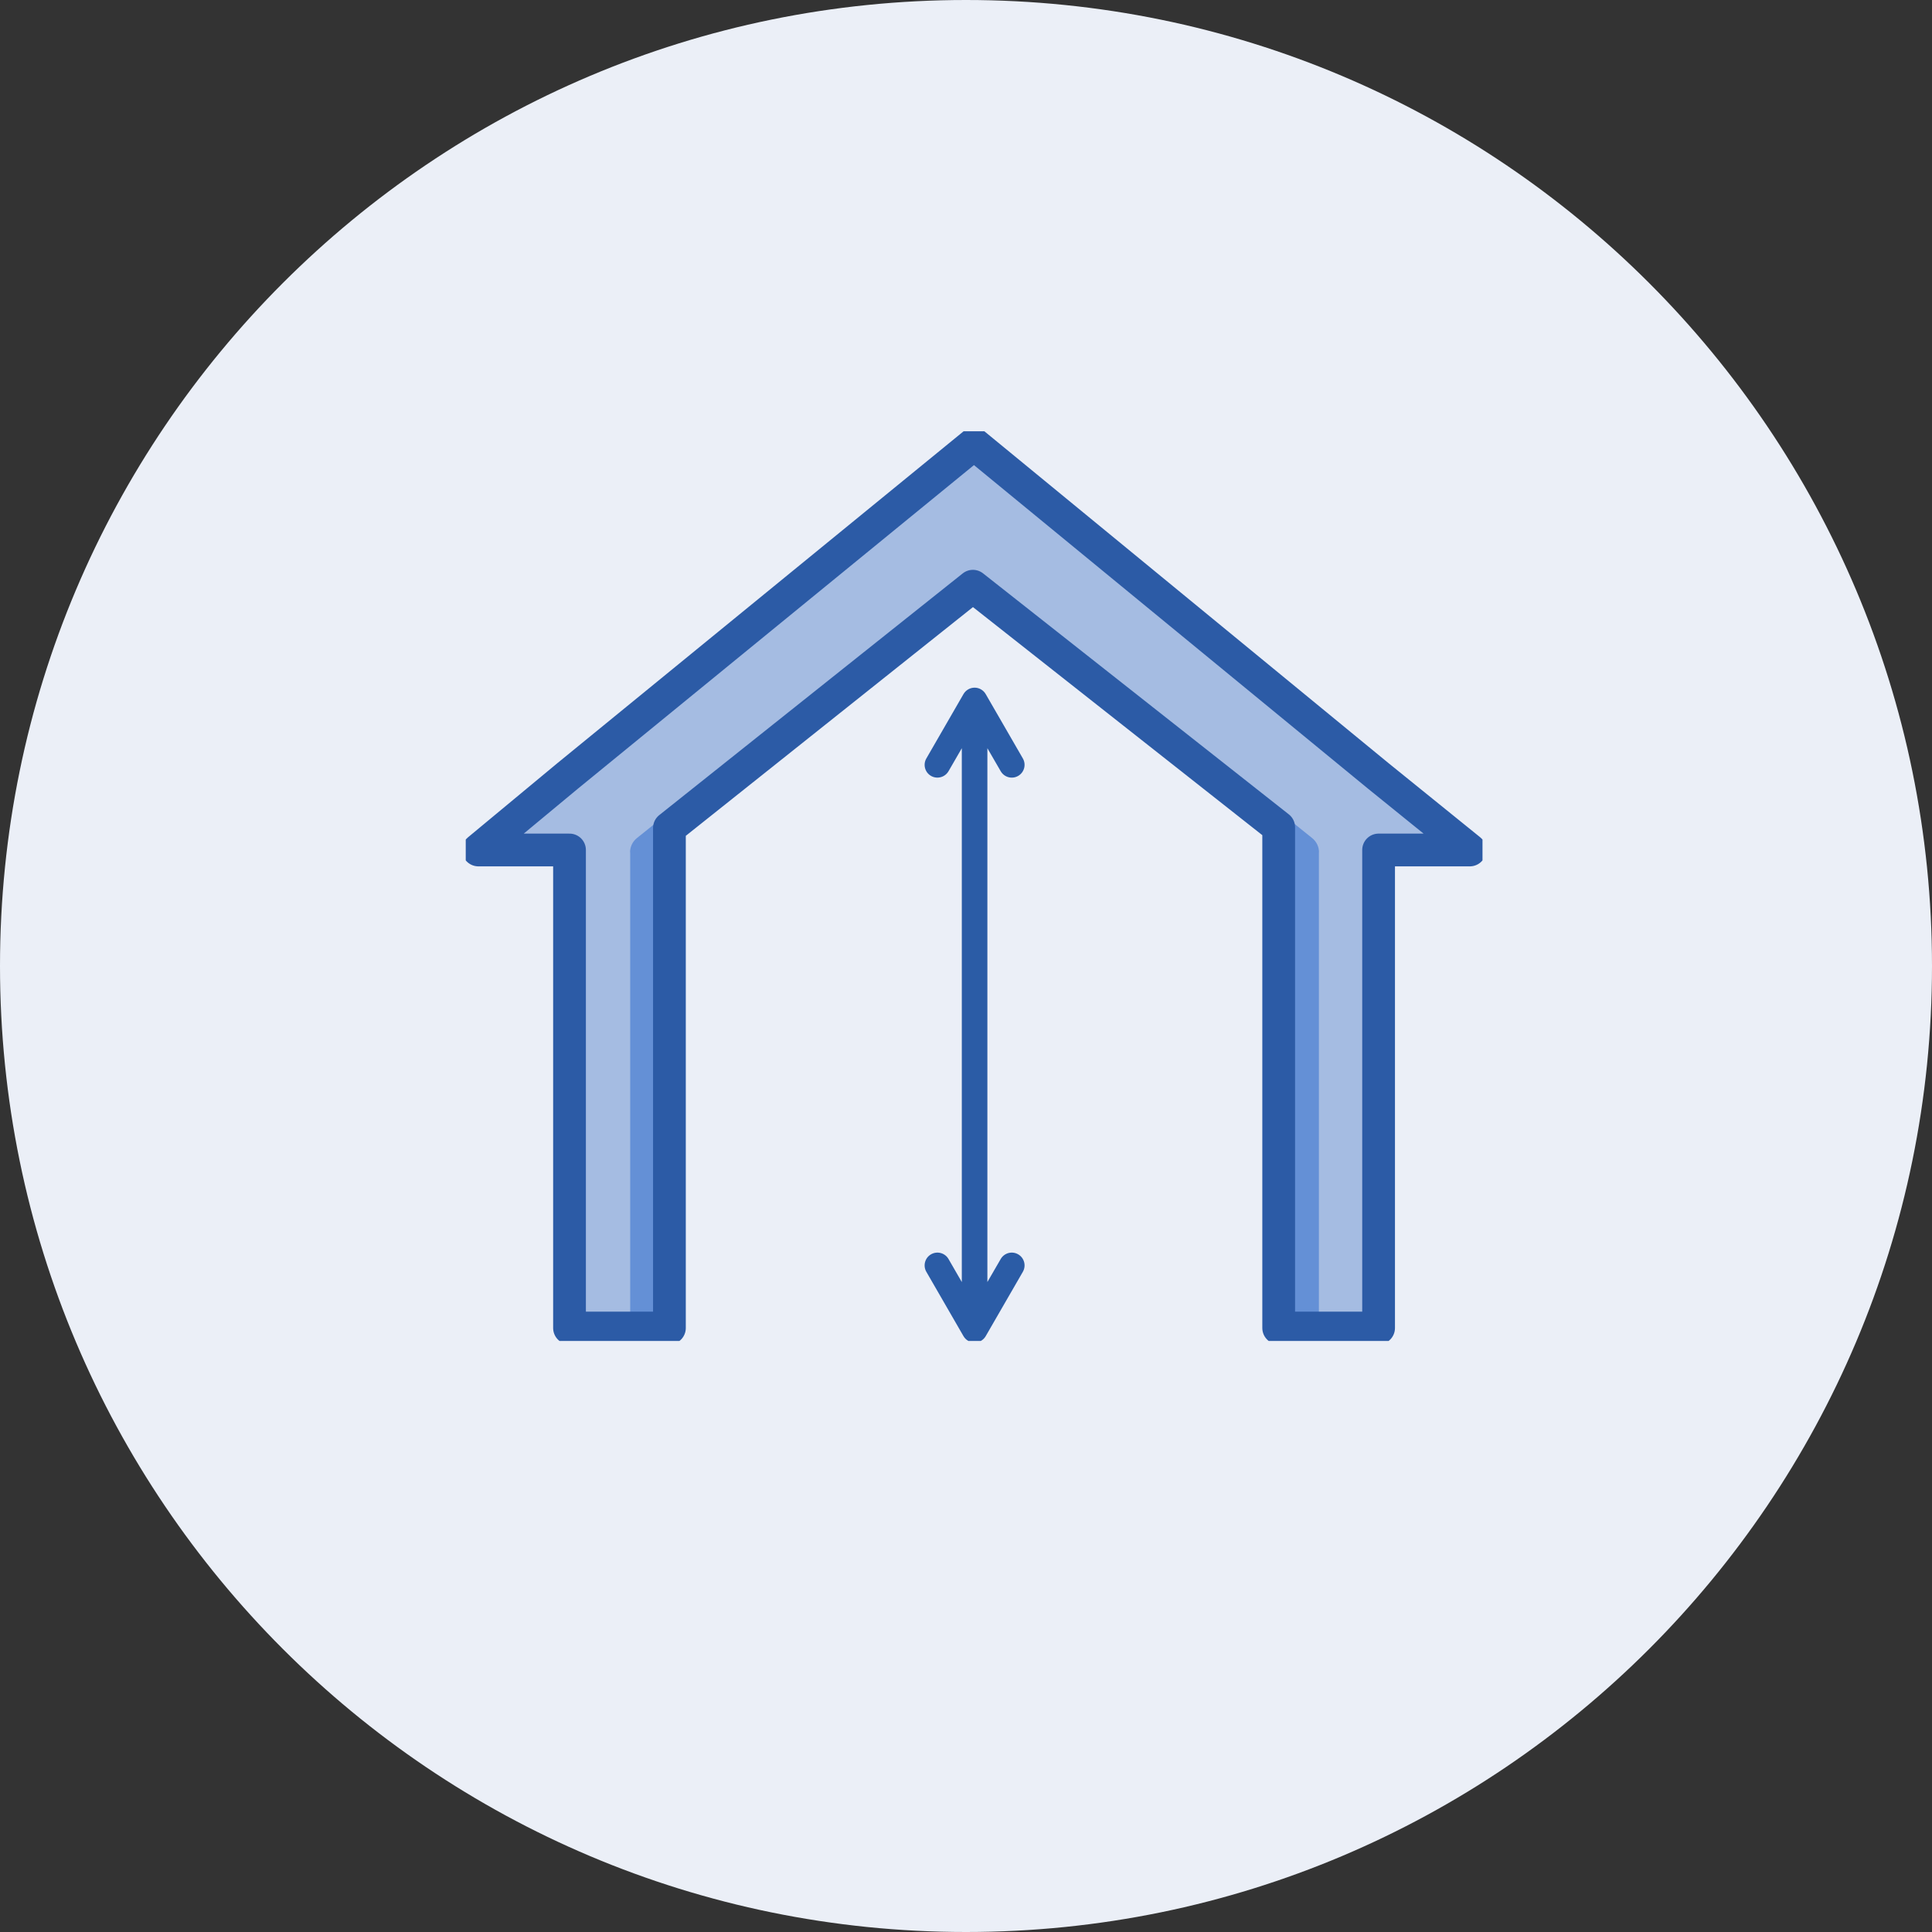
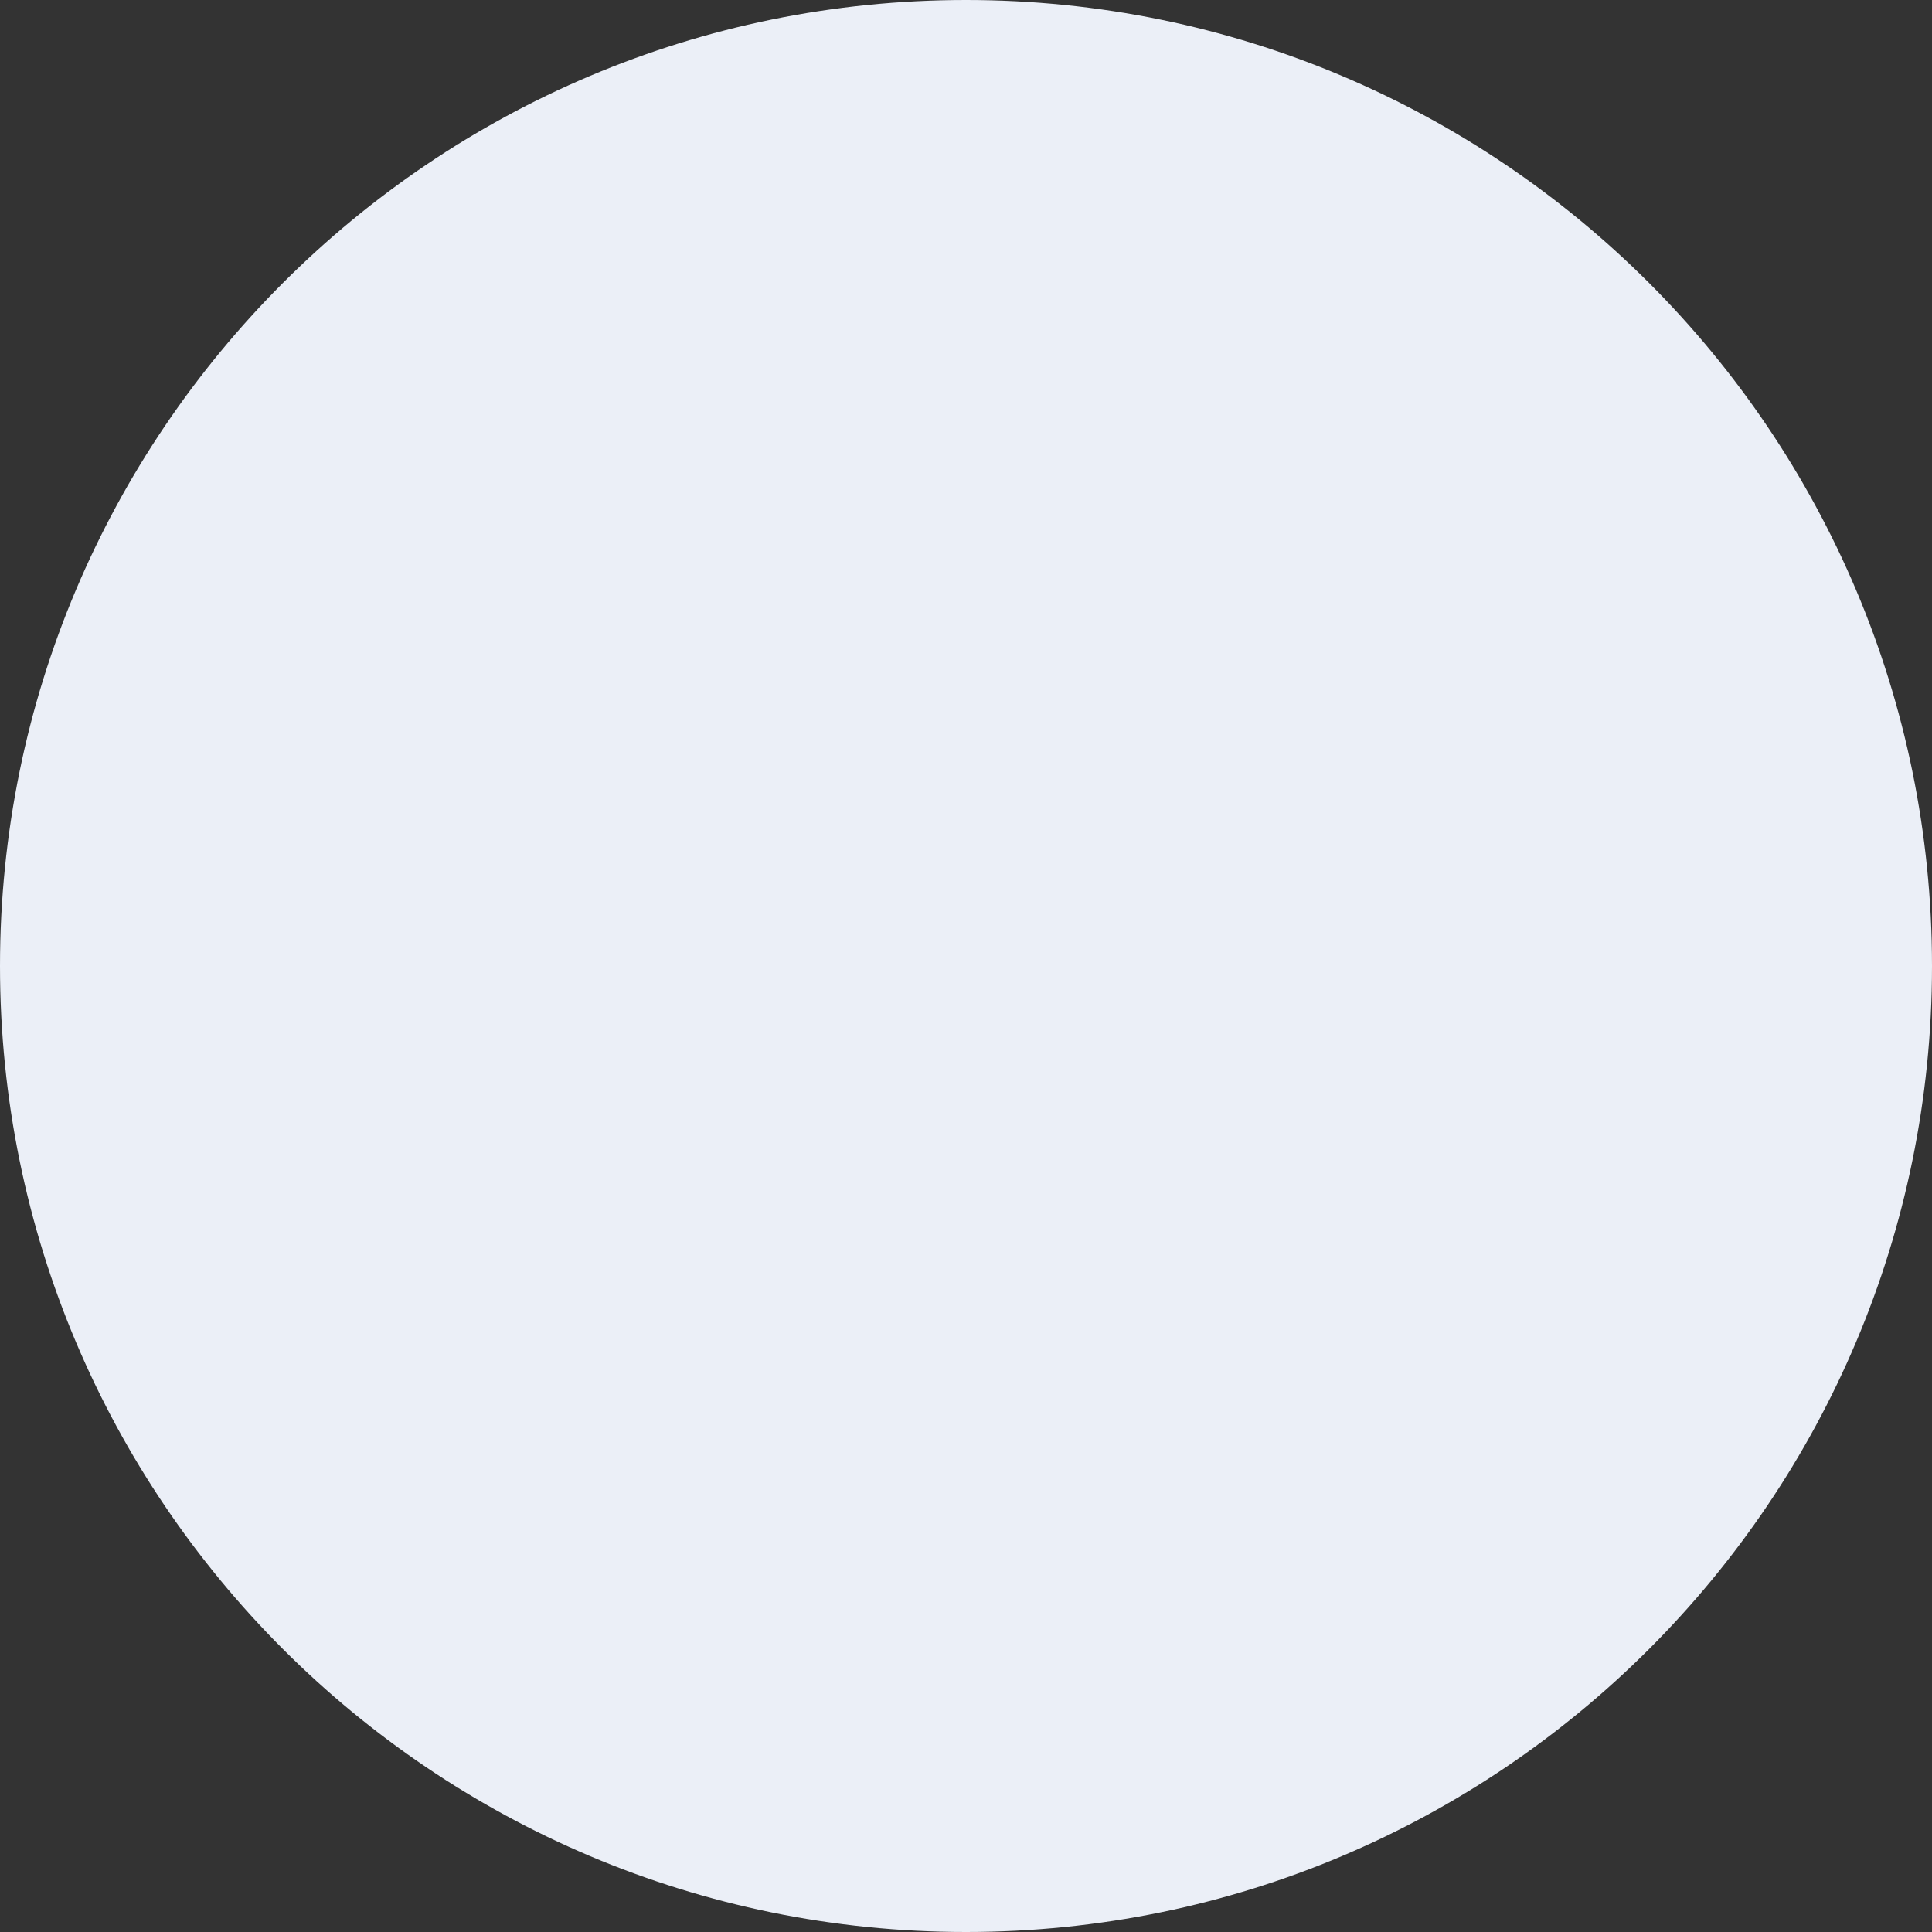
<svg xmlns="http://www.w3.org/2000/svg" width="59" height="59" viewBox="0 0 59 59" fill="none">
  <rect x="0" y="0" width="59" height="59" fill="#333333" stroke="none" />
  <path d="M29.5 59C45.792 59 59 45.792 59 29.5C59 13.208 45.792 0 29.5 0C13.208 0 0 13.208 0 29.5C0 45.792 13.208 59 29.5 59Z" fill="#EBEFF7" />
  <g clip-path="url(#clip0_61_4057)">
    <path d="M44.927 25.957H42.144V40.555H39.089V25.262L29.755 17.902L20.487 25.284V40.555H17.432V25.957H14.653L17.374 23.699L29.788 13.557L42.144 23.703L44.927 25.957Z" fill="#A5BCE2" />
-     <path d="M39.222 40.427V25.197L29.755 17.734L20.355 25.222V40.427H17.565V25.829H15.014L17.458 23.799L29.788 13.727L42.06 23.807L44.56 25.829H42.012V40.427H39.222Z" fill="#A5BCE2" />
-     <path d="M40.28 26.027C40.28 25.858 40.203 25.7 40.071 25.593L38.931 24.678L39.2 25.509V40.026C39.2 40.339 39.453 40.592 39.766 40.592H40.277V26.023L40.28 26.027Z" fill="#6490D6" />
-     <path d="M19.241 26.027C19.241 25.858 19.318 25.7 19.451 25.593L20.59 24.678L20.322 25.509V40.026C20.322 40.339 20.068 40.592 19.756 40.592H19.245V26.023L19.241 26.027Z" fill="#6490D6" />
    <path d="M44.887 25.957H42.1V40.555H39.049V25.262L29.711 17.902L20.443 25.284V40.555H17.392V25.957H14.609L17.33 23.699L29.744 13.557L42.1 23.703L44.887 25.957Z" stroke="#2C5BA6" stroke-linejoin="round" />
-     <path d="M31.093 38.305C30.906 38.197 30.668 38.261 30.56 38.448L30.153 39.151V22.849L30.56 23.552C30.668 23.739 30.907 23.803 31.093 23.695C31.28 23.587 31.344 23.348 31.236 23.161L30.101 21.195C30.031 21.075 29.902 21 29.763 21C29.623 21 29.494 21.075 29.424 21.195L28.289 23.162C28.181 23.348 28.245 23.587 28.432 23.695C28.494 23.731 28.561 23.747 28.627 23.747C28.762 23.747 28.893 23.677 28.966 23.552L29.372 22.849V39.152L28.966 38.448C28.858 38.261 28.619 38.197 28.432 38.305C28.245 38.413 28.181 38.652 28.289 38.839L29.424 40.805C29.494 40.925 29.623 41 29.763 41C29.902 41 30.031 40.925 30.101 40.805L31.236 38.839C31.344 38.652 31.28 38.413 31.093 38.305Z" fill="#2B5CA6" />
  </g>
  <defs>
    <clipPath id="clip0_61_4057">
-       <rect width="31.05" height="27.781" fill="white" transform="translate(14.223 13.17)" />
-     </clipPath>
+       </clipPath>
  </defs>
</svg>